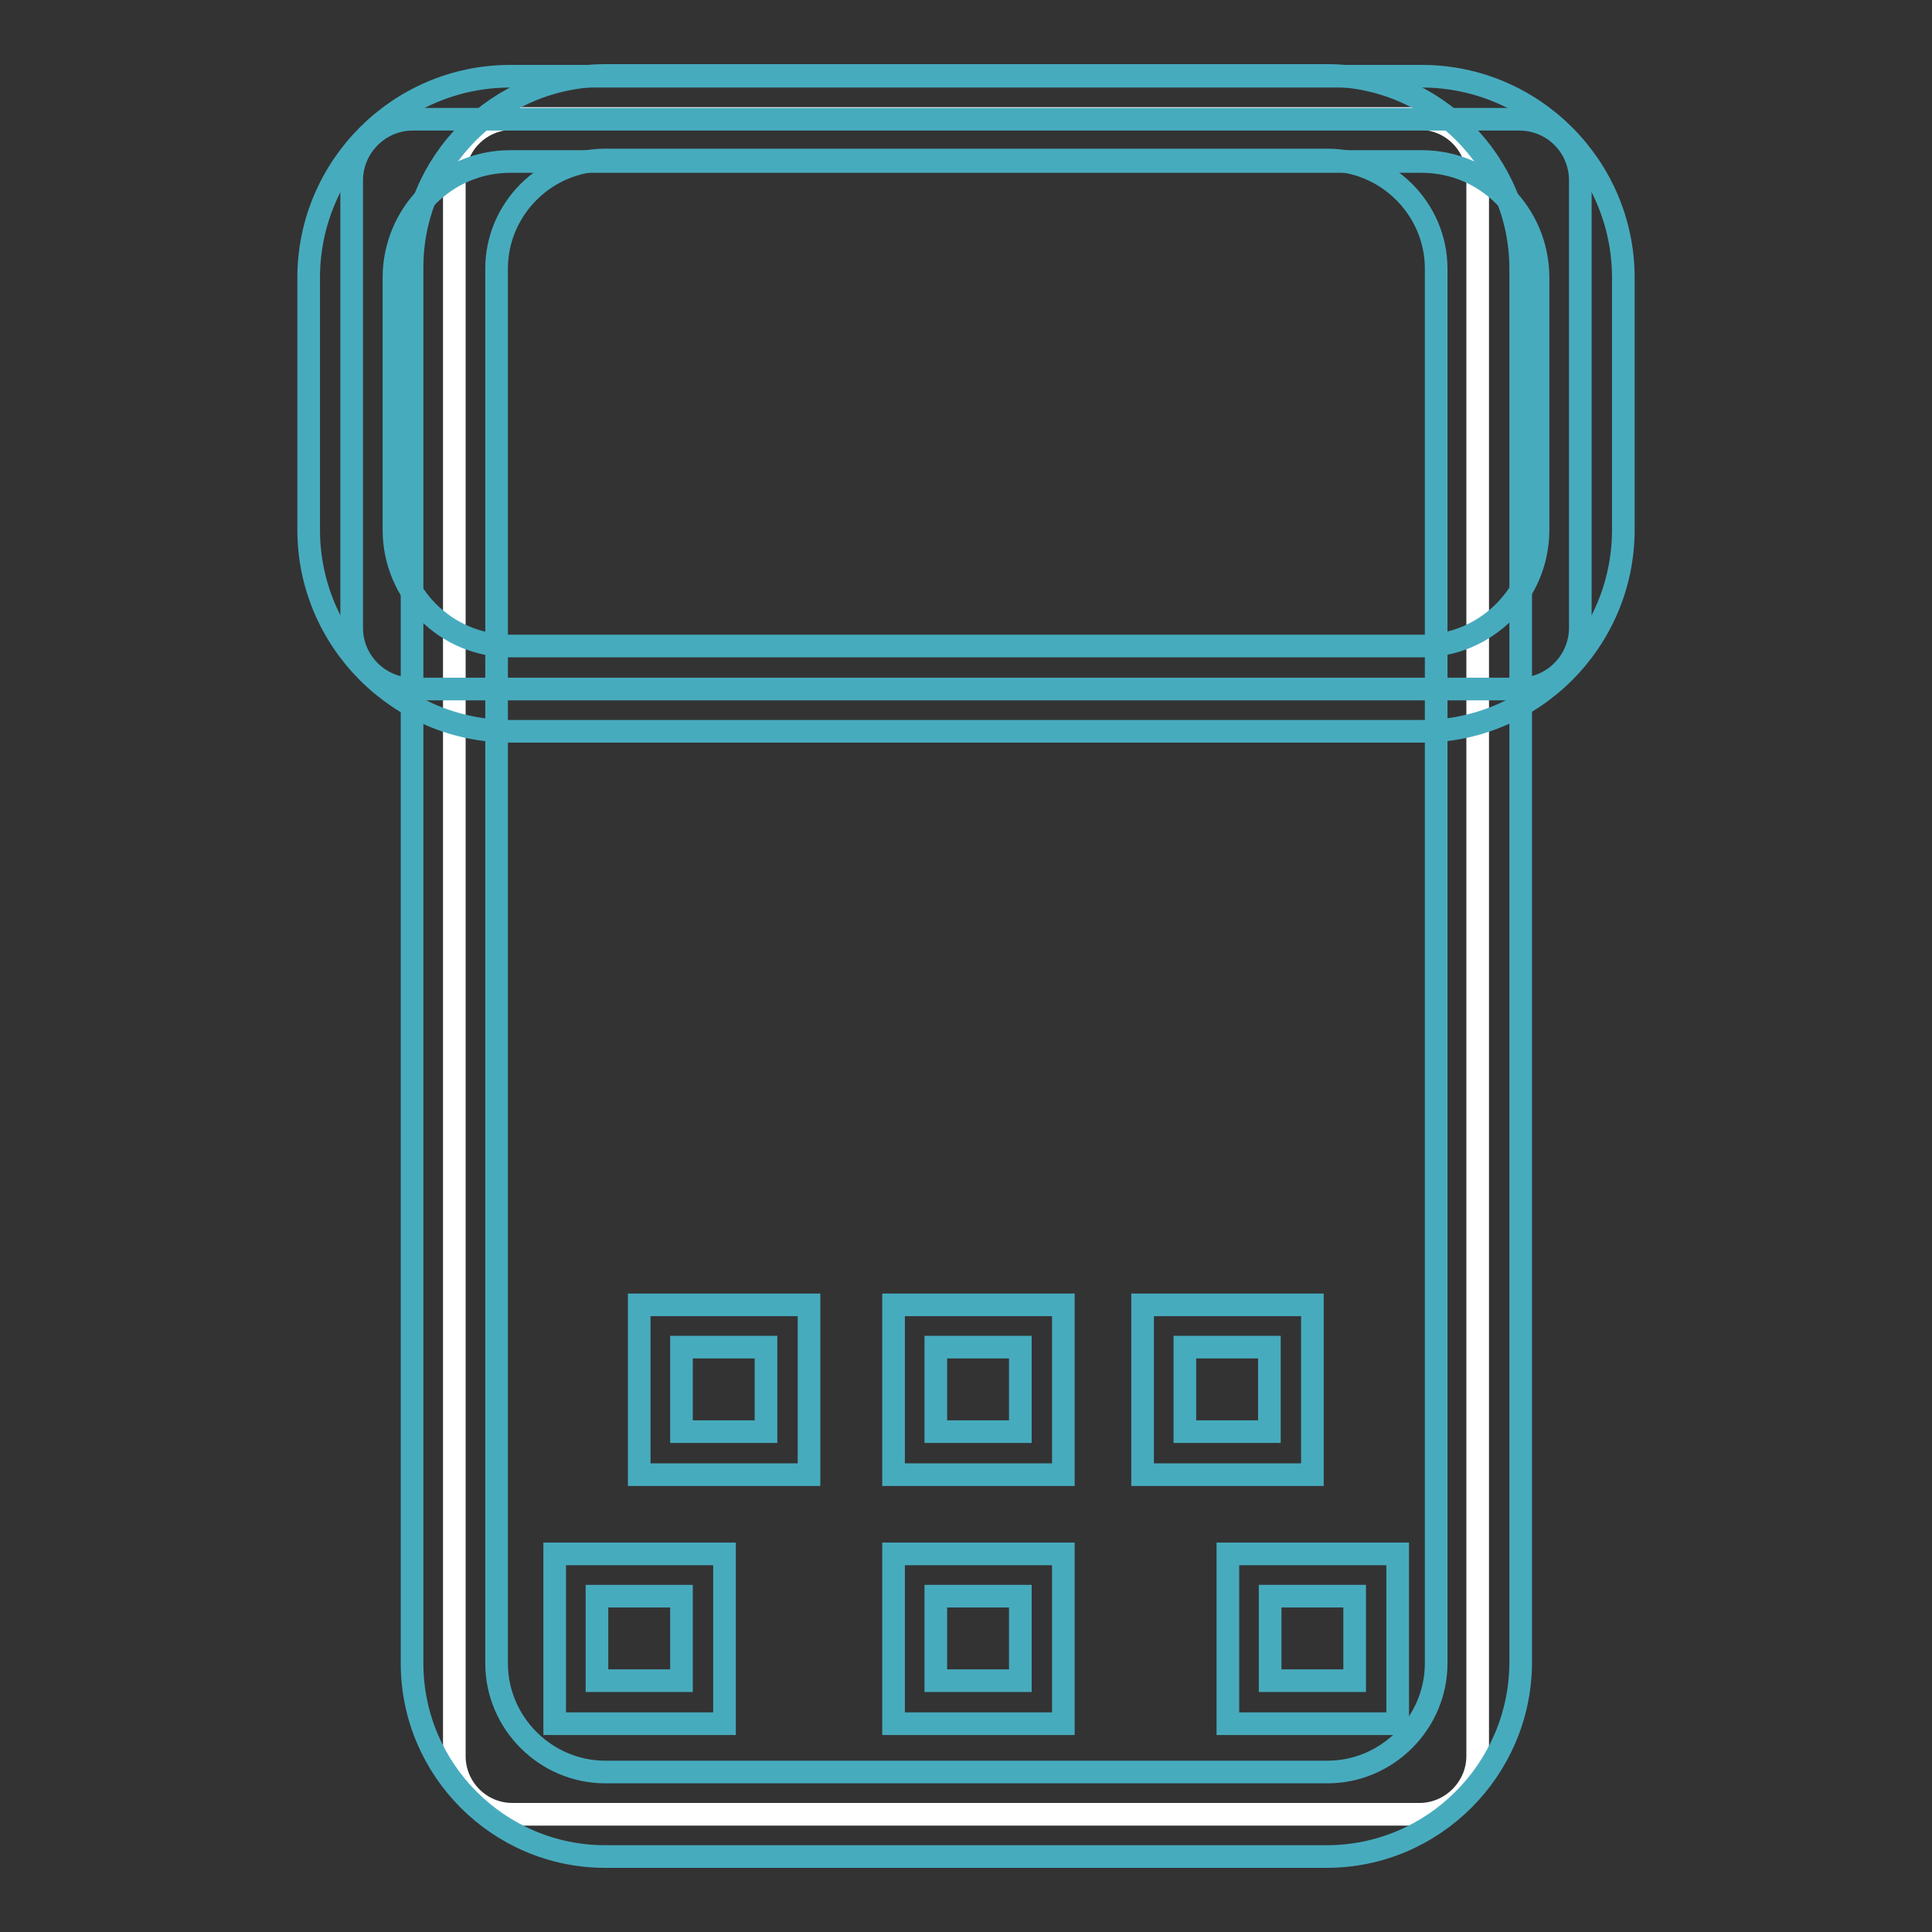
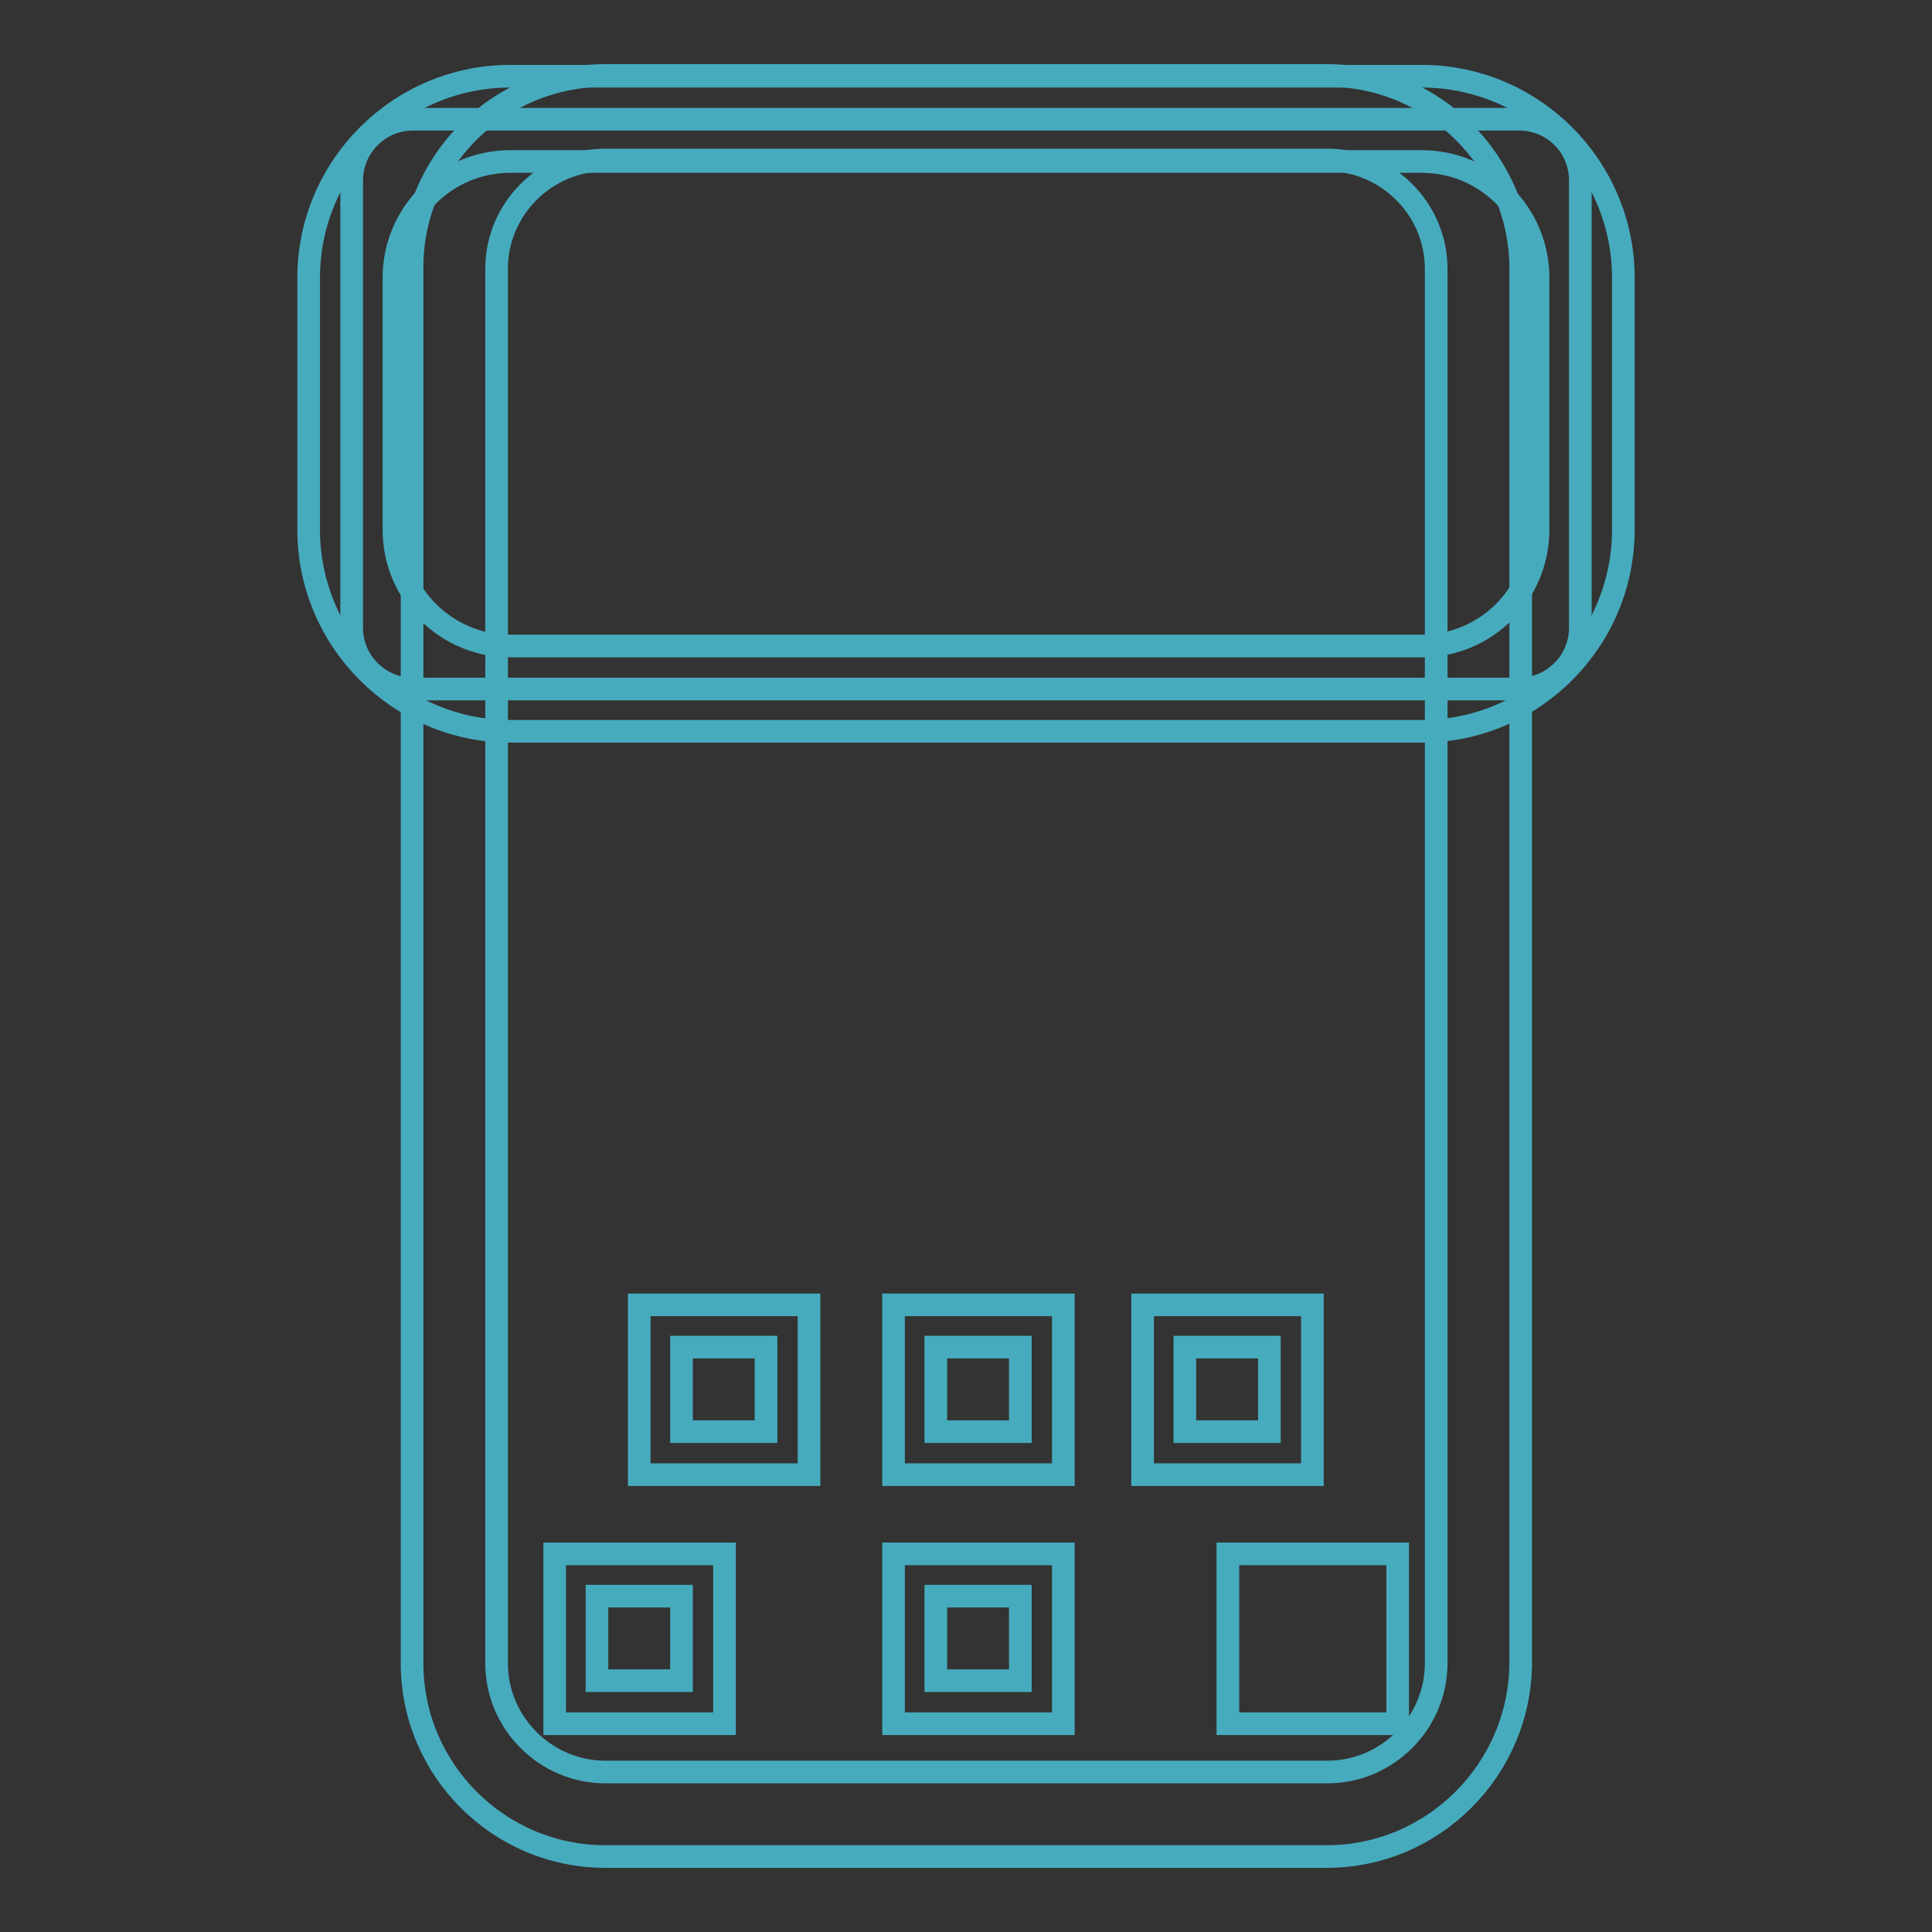
<svg xmlns="http://www.w3.org/2000/svg" version="1.1" x="0px" y="0px" viewBox="0 0 256 256" enable-background="new 0 0 256 256" xml:space="preserve">
  <rect x="0" y="0" width="256" height="256" fill="#333333" stroke="none" />
  <g>
-     <path stroke-width="3" fill-opacity="0" stroke="#ffffff" d="M188.1,240.4H67.9c-4.3,0-7.7-3.5-7.7-7.7V23.4c0-4.3,3.5-7.7,7.7-7.7h120.2c4.3,0,7.7,3.5,7.7,7.7v209.3 C195.8,236.9,192.3,240.4,188.1,240.4L188.1,240.4z" />
    <path stroke-width="3" fill-opacity="0" stroke="#47abbe" d="M175.8,246H80.2c-14.1,0-25.6-11.5-25.6-25.6V35.6C54.5,21.5,66,10,80.2,10h95.7 c14.1,0,25.6,11.5,25.6,25.6v184.8C201.4,234.5,189.9,246,175.8,246z M80.2,21.2c-7.9,0-14.4,6.5-14.4,14.4v184.8 c0,7.9,6.5,14.4,14.4,14.4h95.7c7.9,0,14.4-6.5,14.4-14.4V35.6c0-7.9-6.5-14.4-14.4-14.4H80.2z" />
    <path stroke-width="3" fill-opacity="0" stroke="#47abbe" d="M201.3,15.8H54.7c-4.5,0-8.1,3.7-8.1,8.1v59.3c0,4.5,3.7,8.1,8.1,8.1h146.6c4.5,0,8.1-3.7,8.1-8.1V23.9 C209.4,19.4,205.8,15.8,201.3,15.8z" />
    <path stroke-width="3" fill-opacity="0" stroke="#47abbe" d="M188.4,96.9H67.6c-14.7,0-26.7-12-26.7-26.7V36.8c0-14.7,12-26.7,26.7-26.7h120.8c14.7,0,26.7,12,26.7,26.7 v33.4C215.1,84.9,203.1,96.9,188.4,96.9z M67.6,21.4c-8.5,0-15.4,6.9-15.4,15.4v33.4c0,8.5,6.9,15.4,15.4,15.4h120.8 c8.5,0,15.4-6.9,15.4-15.4V36.8c0-8.5-6.9-15.4-15.4-15.4H67.6z M79.1,211.5h11.2v11.2H79.1V211.5z" />
    <path stroke-width="3" fill-opacity="0" stroke="#47abbe" d="M73.5,205.9h22.5v22.5H73.5V205.9z M124,211.5h11.2v11.2H124V211.5z" />
    <path stroke-width="3" fill-opacity="0" stroke="#47abbe" d="M140.9,228.4h-22.5v-22.5h22.5V228.4z" />
-     <path stroke-width="3" fill-opacity="0" stroke="#47abbe" d="M168.3,211.5h11.2v11.2h-11.2V211.5z" />
    <path stroke-width="3" fill-opacity="0" stroke="#47abbe" d="M162.7,205.9h22.5v22.5h-22.5V205.9z" />
    <path stroke-width="3" fill-opacity="0" stroke="#47abbe" d="M90.3,178.5h11.2v11.2H90.3V178.5z" />
    <path stroke-width="3" fill-opacity="0" stroke="#47abbe" d="M84.7,172.9h22.5v22.5H84.7V172.9z" />
    <path stroke-width="3" fill-opacity="0" stroke="#47abbe" d="M124,178.5h11.2v11.2H124V178.5z" />
    <path stroke-width="3" fill-opacity="0" stroke="#47abbe" d="M140.9,195.4h-22.5v-22.5h22.5V195.4z" />
    <path stroke-width="3" fill-opacity="0" stroke="#47abbe" d="M157,178.5h11.2v11.2H157V178.5z" />
    <path stroke-width="3" fill-opacity="0" stroke="#47abbe" d="M151.4,172.9h22.5v22.5h-22.5V172.9z" />
  </g>
</svg>